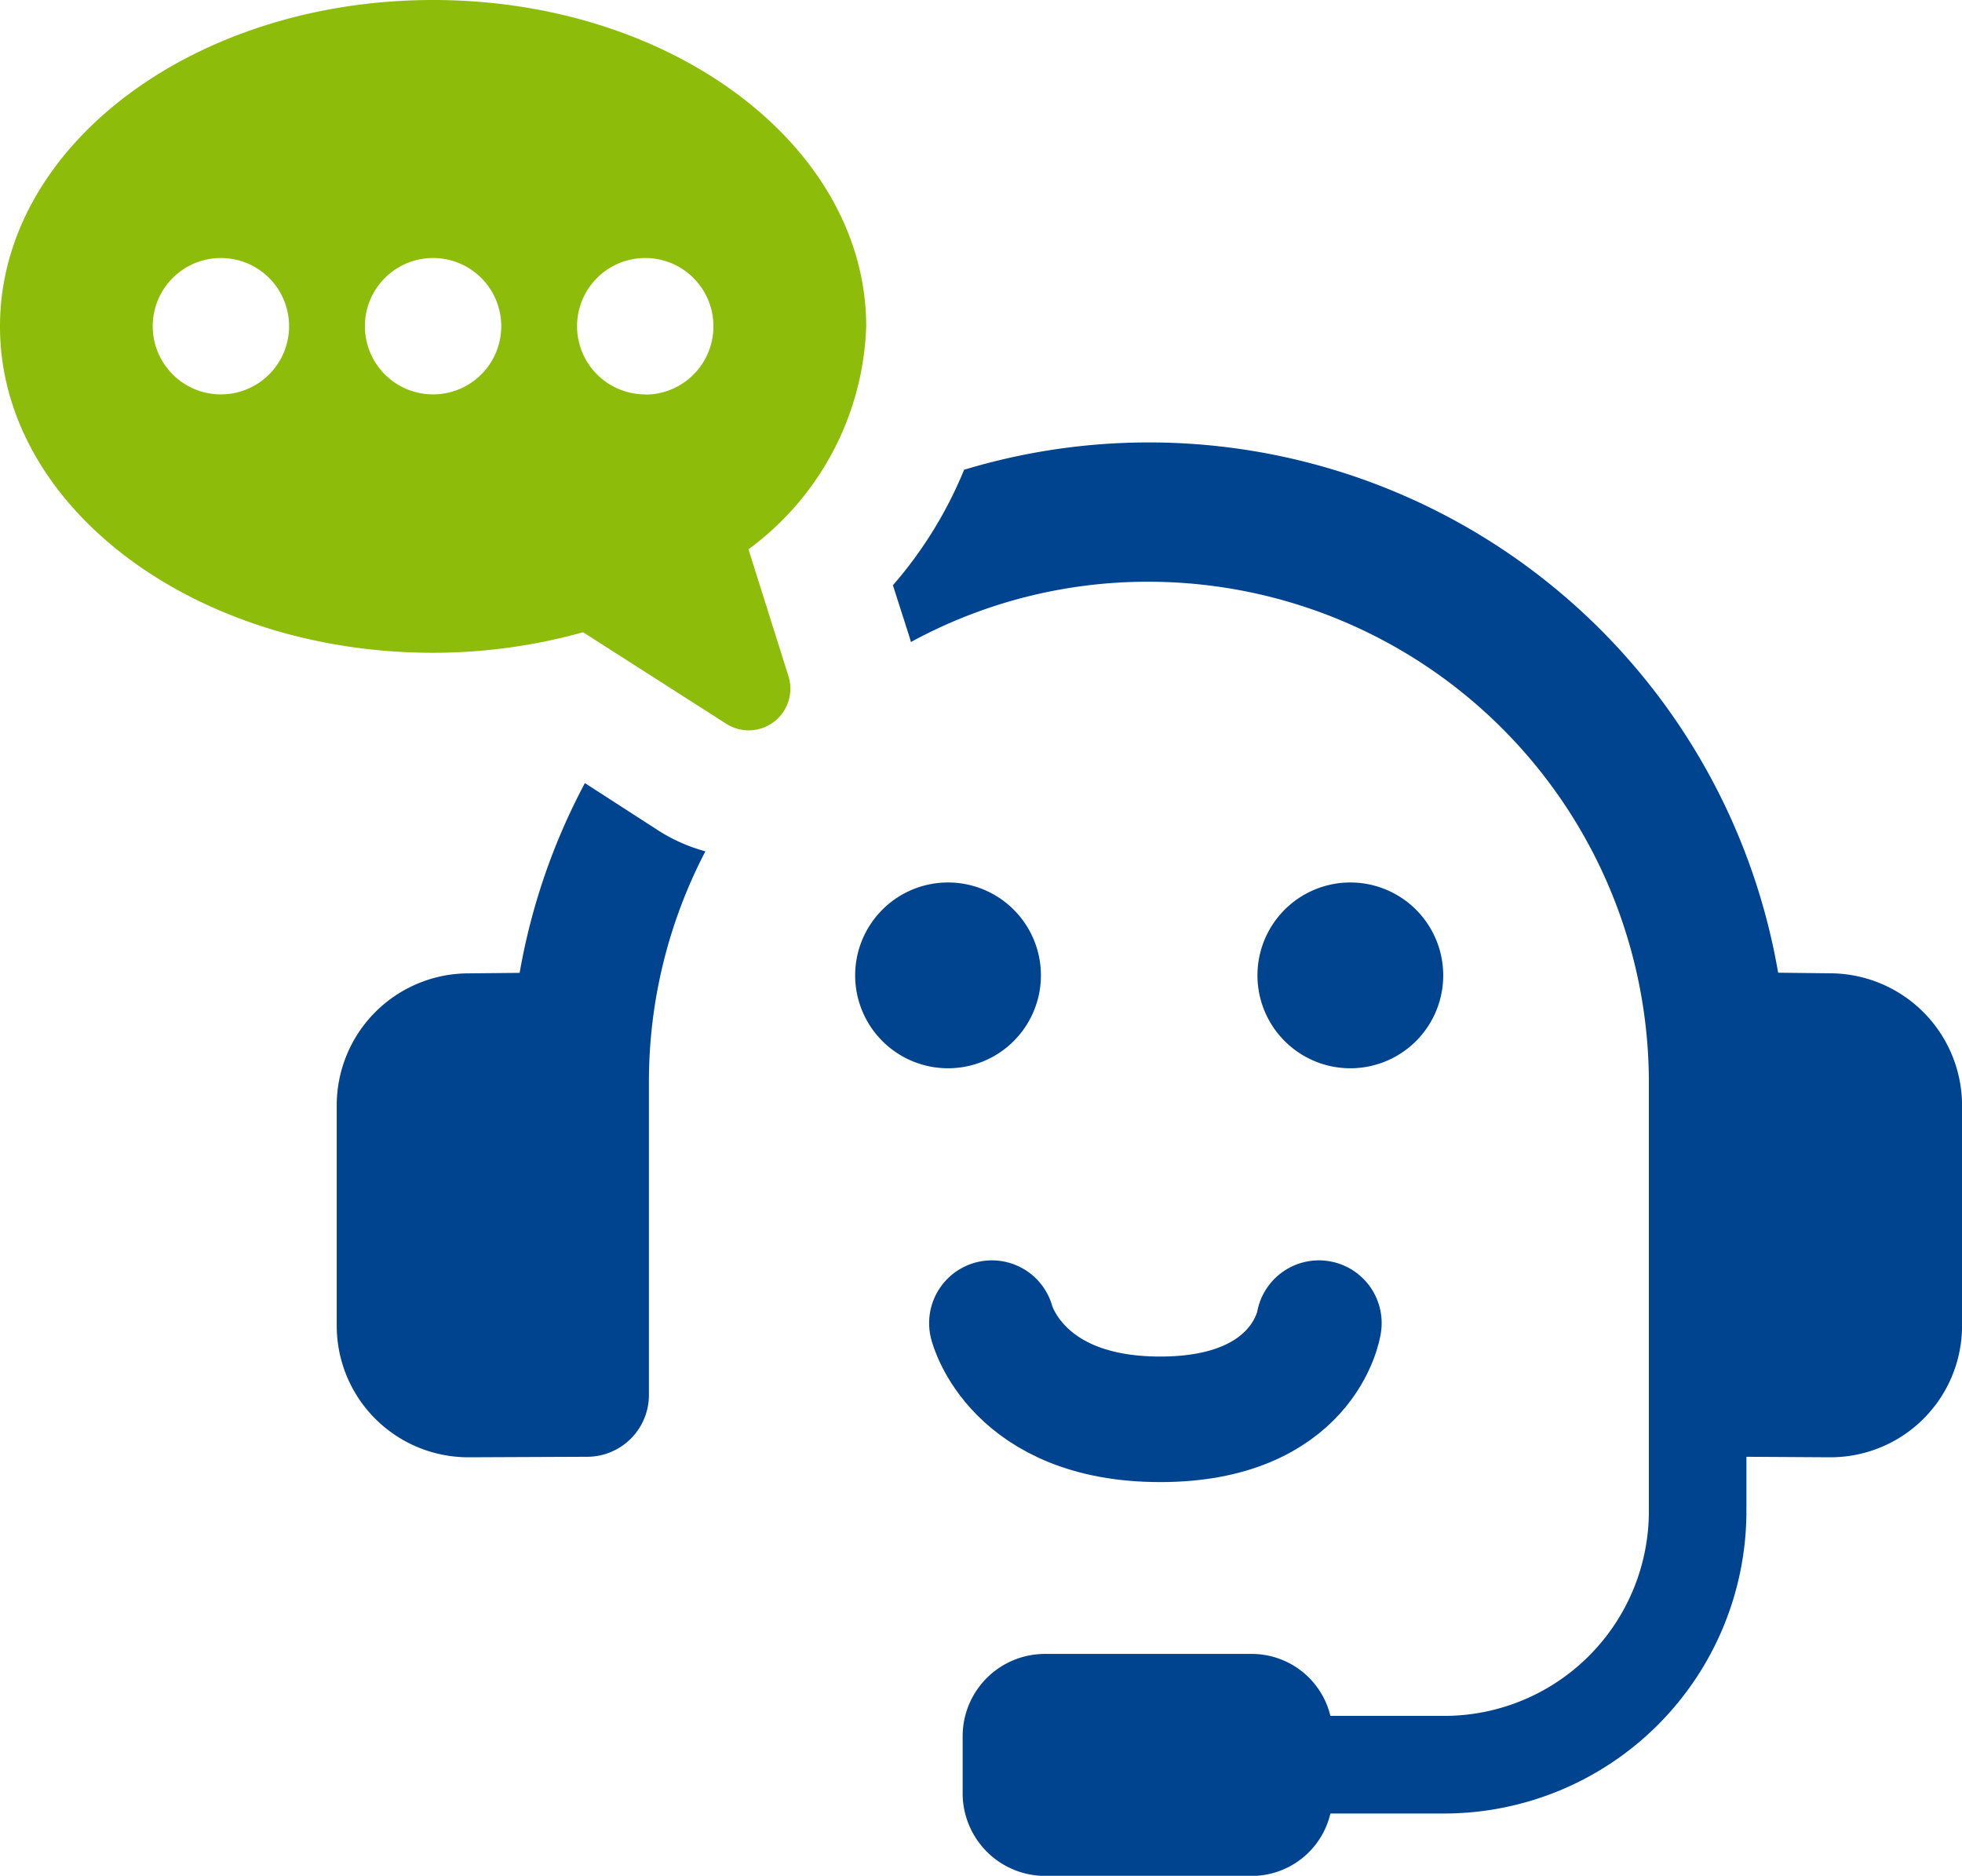
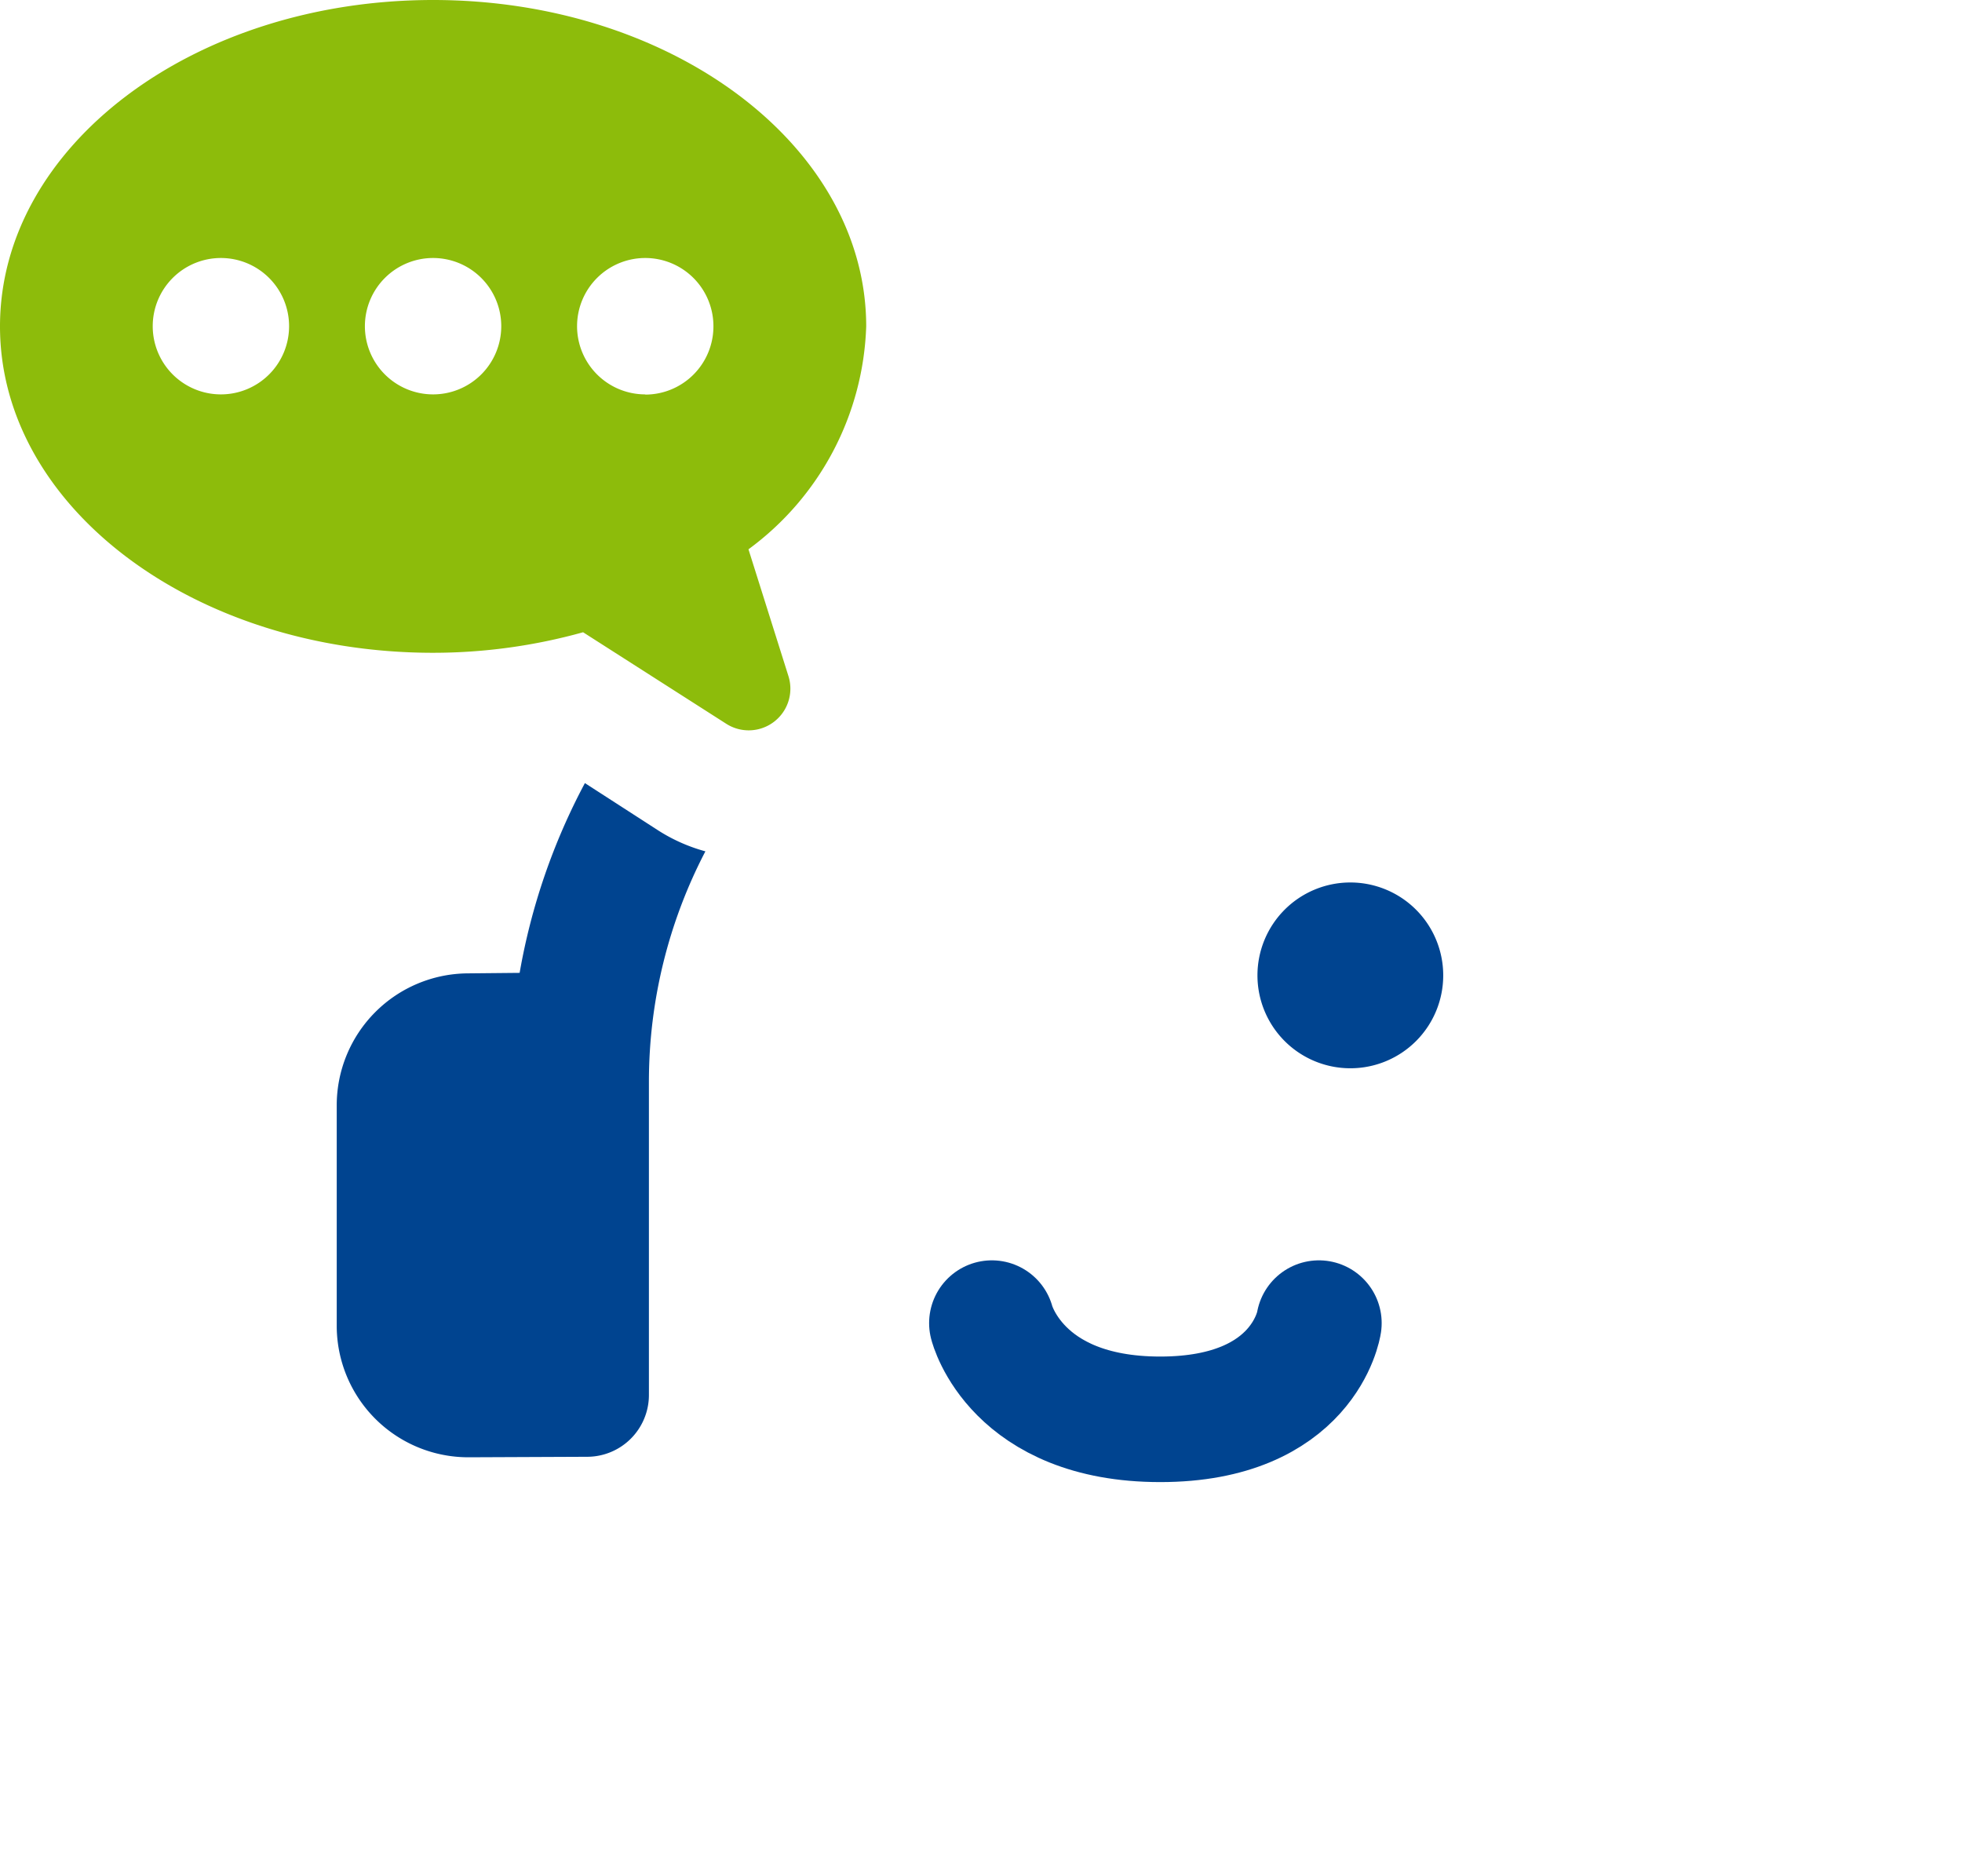
<svg xmlns="http://www.w3.org/2000/svg" id="icon-help" width="39.079" height="37.355" viewBox="0 0 39.079 37.355">
  <g id="Groupe_263" data-name="Groupe 263">
    <path id="Tracé_816" data-name="Tracé 816" d="M50.9,106.941a12.626,12.626,0,0,0-1.3,3.779l-1.03.01a2.628,2.628,0,0,0-2.613,2.623v4.391a2.62,2.62,0,0,0,2.623,2.623h.02l2.351-.01a1.231,1.231,0,0,0,1.224-1.224v-6.266A9.919,9.919,0,0,1,53.3,108.3a3.4,3.4,0,0,1-.942-.418Z" transform="translate(-39.25 -91.346)" fill="#004490" />
-     <path id="Tracé_817" data-name="Tracé 817" d="M140.642,71.012,139.593,71a12.718,12.718,0,0,0-16.214-10.016,8.29,8.29,0,0,1-1.418,2.3l.33,1.03c.01.029.019.068.029.1a9.862,9.862,0,0,1,4.731-1.2,9.975,9.975,0,0,1,9.967,9.967v8.549a4.076,4.076,0,0,1-4.07,4.07h-2.273a1.613,1.613,0,0,0-1.554-1.234h-4.129a1.639,1.639,0,0,0-1.642,1.642v1.137a1.646,1.646,0,0,0,1.642,1.642h4.129a1.611,1.611,0,0,0,1.554-1.243h2.273a6.024,6.024,0,0,0,6.013-6.013V80.64l1.652.01h.02a2.62,2.62,0,0,0,2.623-2.623V73.635a2.635,2.635,0,0,0-2.613-2.623" transform="translate(-104.176 -51.629)" fill="#004490" />
    <path id="Tracé_818" data-name="Tracé 818" d="M14.908,10.939A5.738,5.738,0,0,0,17.253,6.5c0-3.588-3.862-6.5-8.627-6.5S0,2.908,0,6.5s3.862,6.5,8.626,6.5a11.132,11.132,0,0,0,2.988-.409l2.852,1.823a.83.83,0,0,0,1.238-.95ZM4.4,7.854A1.358,1.358,0,1,1,5.758,6.5,1.358,1.358,0,0,1,4.4,7.854m4.226,0A1.358,1.358,0,1,1,9.984,6.5,1.358,1.358,0,0,1,8.626,7.854m4.226,0A1.358,1.358,0,1,1,14.21,6.5a1.358,1.358,0,0,1-1.358,1.358" fill="#8dbc0b" />
-     <path id="Tracé_819" data-name="Tracé 819" d="M120.506,122.371a1.85,1.85,0,1,0-1.85,1.85,1.85,1.85,0,0,0,1.85-1.85" transform="translate(-99.773 -102.947)" fill="#004490" />
    <path id="Tracé_820" data-name="Tracé 820" d="M175.462,122.371a1.85,1.85,0,1,0-1.85,1.85,1.849,1.849,0,0,0,1.85-1.85" transform="translate(-146.716 -102.947)" fill="#004490" />
    <path id="Tracé_826" data-name="Tracé 826" d="M19.756,26.349s.479,1.916,3.353,1.916,3.161-1.916,3.161-1.916" fill="none" stroke="#004490" stroke-linecap="round" stroke-width="2.5" />
  </g>
</svg>